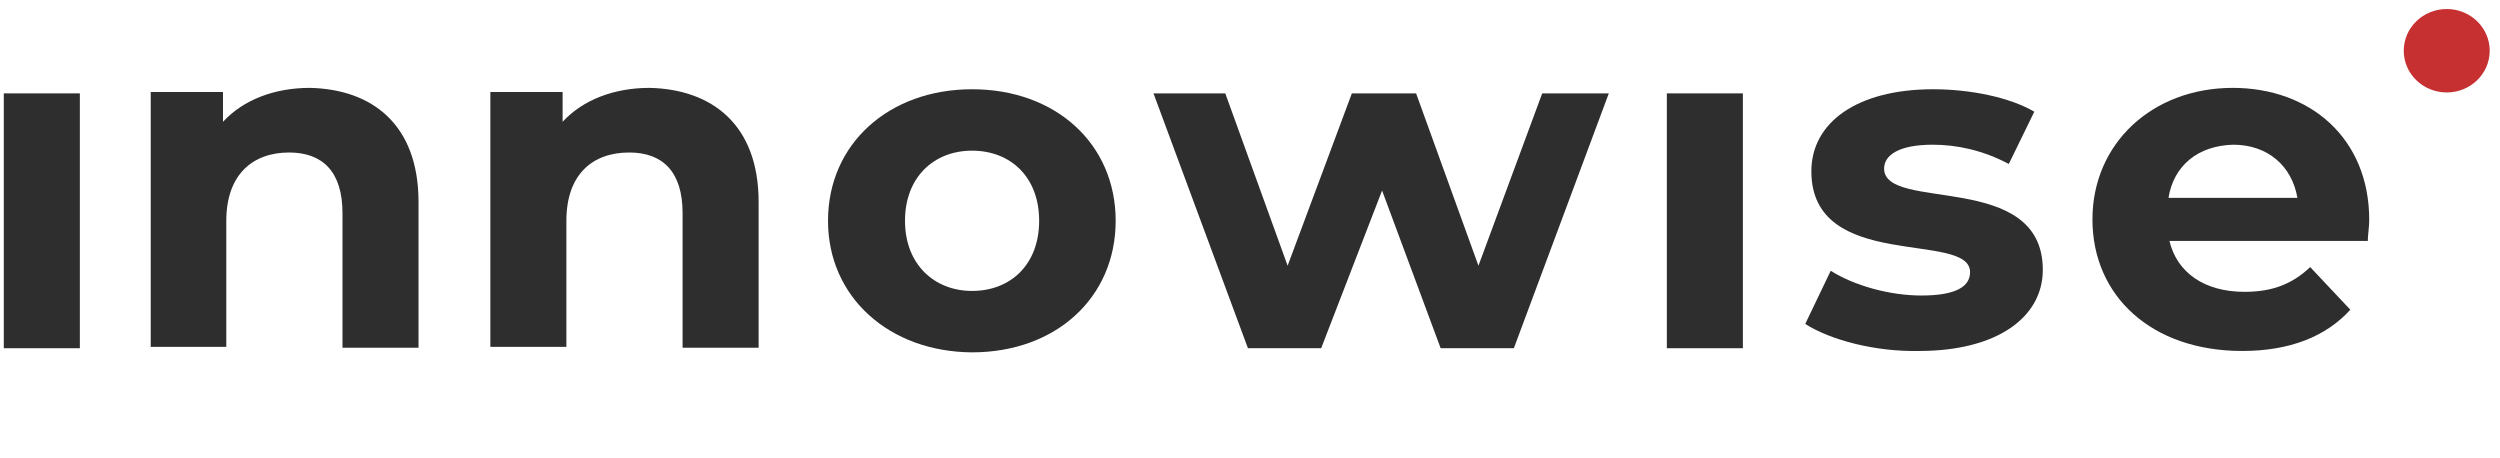
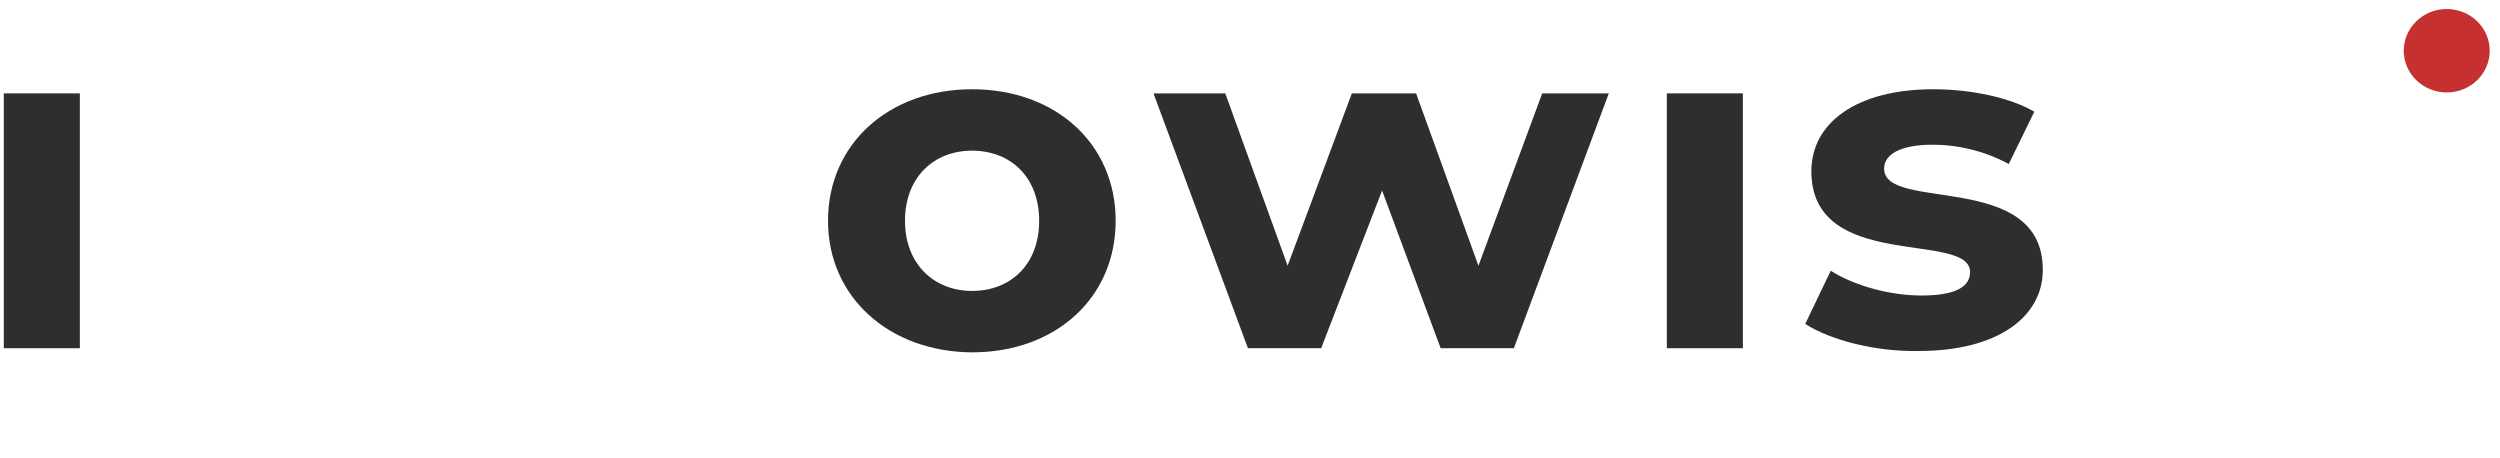
<svg xmlns="http://www.w3.org/2000/svg" width="180" height="33" viewBox="0 0 180 33" fill="none">
  <g clip-path="url(#clip0_2894_3572)">
    <path d="M0.273 6.723H5.749V25.072H0.273V6.723Z" fill="#2E2E2E" />
-     <path d="M30.134 14.544V25.039H24.659V15.336C24.659 12.366 23.23 10.98 20.816 10.98C18.197 10.98 16.293 12.564 16.293 15.897V24.973H10.852V6.624H16.055V8.769C17.517 7.185 19.762 6.327 22.312 6.327C26.801 6.426 30.134 8.967 30.134 14.544Z" fill="#2E2E2E" />
-     <path d="M54.621 14.544V25.039H49.146V15.336C49.146 12.366 47.717 10.98 45.303 10.98C42.65 10.98 40.78 12.564 40.78 15.897V24.973H35.305V6.624H40.508V8.769C41.97 7.185 44.215 6.327 46.765 6.327C51.254 6.426 54.621 8.967 54.621 14.544Z" fill="#2E2E2E" />
    <path d="M59.617 15.898C59.617 10.353 64.004 6.426 69.99 6.426C76.009 6.426 80.328 10.353 80.328 15.898C80.328 21.442 76.009 25.369 69.99 25.369C64.038 25.336 59.617 21.409 59.617 15.898ZM74.819 15.898C74.819 12.729 72.744 10.848 69.99 10.848C67.235 10.848 65.16 12.762 65.16 15.898C65.16 19.033 67.269 20.947 69.99 20.947C72.778 20.947 74.819 19.033 74.819 15.898Z" fill="#2E2E2E" />
    <path d="M115.834 6.723L108.998 25.072H103.727L99.51 13.719L95.124 25.072H89.852L83.051 6.723H88.22L92.709 19.131L97.334 6.723H101.959L106.448 19.131L111.039 6.723H115.834Z" fill="#2E2E2E" />
    <path d="M120.012 6.723H125.487V25.072H120.012V6.723Z" fill="#2E2E2E" />
    <path d="M129.977 23.323L131.813 19.495C133.479 20.551 136.03 21.277 138.343 21.277C140.859 21.277 141.845 20.617 141.845 19.594C141.845 16.59 130.418 19.627 130.418 12.333C130.418 8.835 133.683 6.426 139.192 6.426C141.811 6.426 144.667 6.987 146.47 8.043L144.634 11.805C142.763 10.815 140.893 10.419 139.158 10.419C136.71 10.419 135.656 11.178 135.656 12.136C135.656 15.303 147.082 12.234 147.082 19.429C147.082 22.828 143.818 25.27 138.172 25.27C135.01 25.336 131.779 24.478 129.977 23.323Z" fill="#2E2E2E" />
-     <path d="M170.482 17.349H156.2C156.744 19.627 158.716 21.012 161.606 21.012C163.613 21.012 165.042 20.452 166.334 19.23L169.224 22.3C167.456 24.247 164.838 25.27 161.437 25.27C154.908 25.27 150.656 21.309 150.656 15.798C150.656 10.32 154.975 6.327 160.757 6.327C166.334 6.327 170.584 9.957 170.584 15.831C170.584 16.359 170.482 16.92 170.482 17.349ZM156.131 14.247H165.415C165.007 11.904 163.239 10.419 160.791 10.419C158.274 10.485 156.506 11.904 156.131 14.247Z" fill="#2E2E2E" />
    <path d="M176.165 6.657C177.874 6.657 179.259 5.312 179.259 3.653C179.259 1.995 177.874 0.65 176.165 0.65C174.456 0.65 173.07 1.995 173.07 3.653C173.07 5.312 174.456 6.657 176.165 6.657Z" fill="#C63031" />
  </g>
  <defs>
    <clipPath id="clip0_2894_3572">
      <rect width="179.526" height="32.302" fill="white" />
    </clipPath>
  </defs>
</svg>